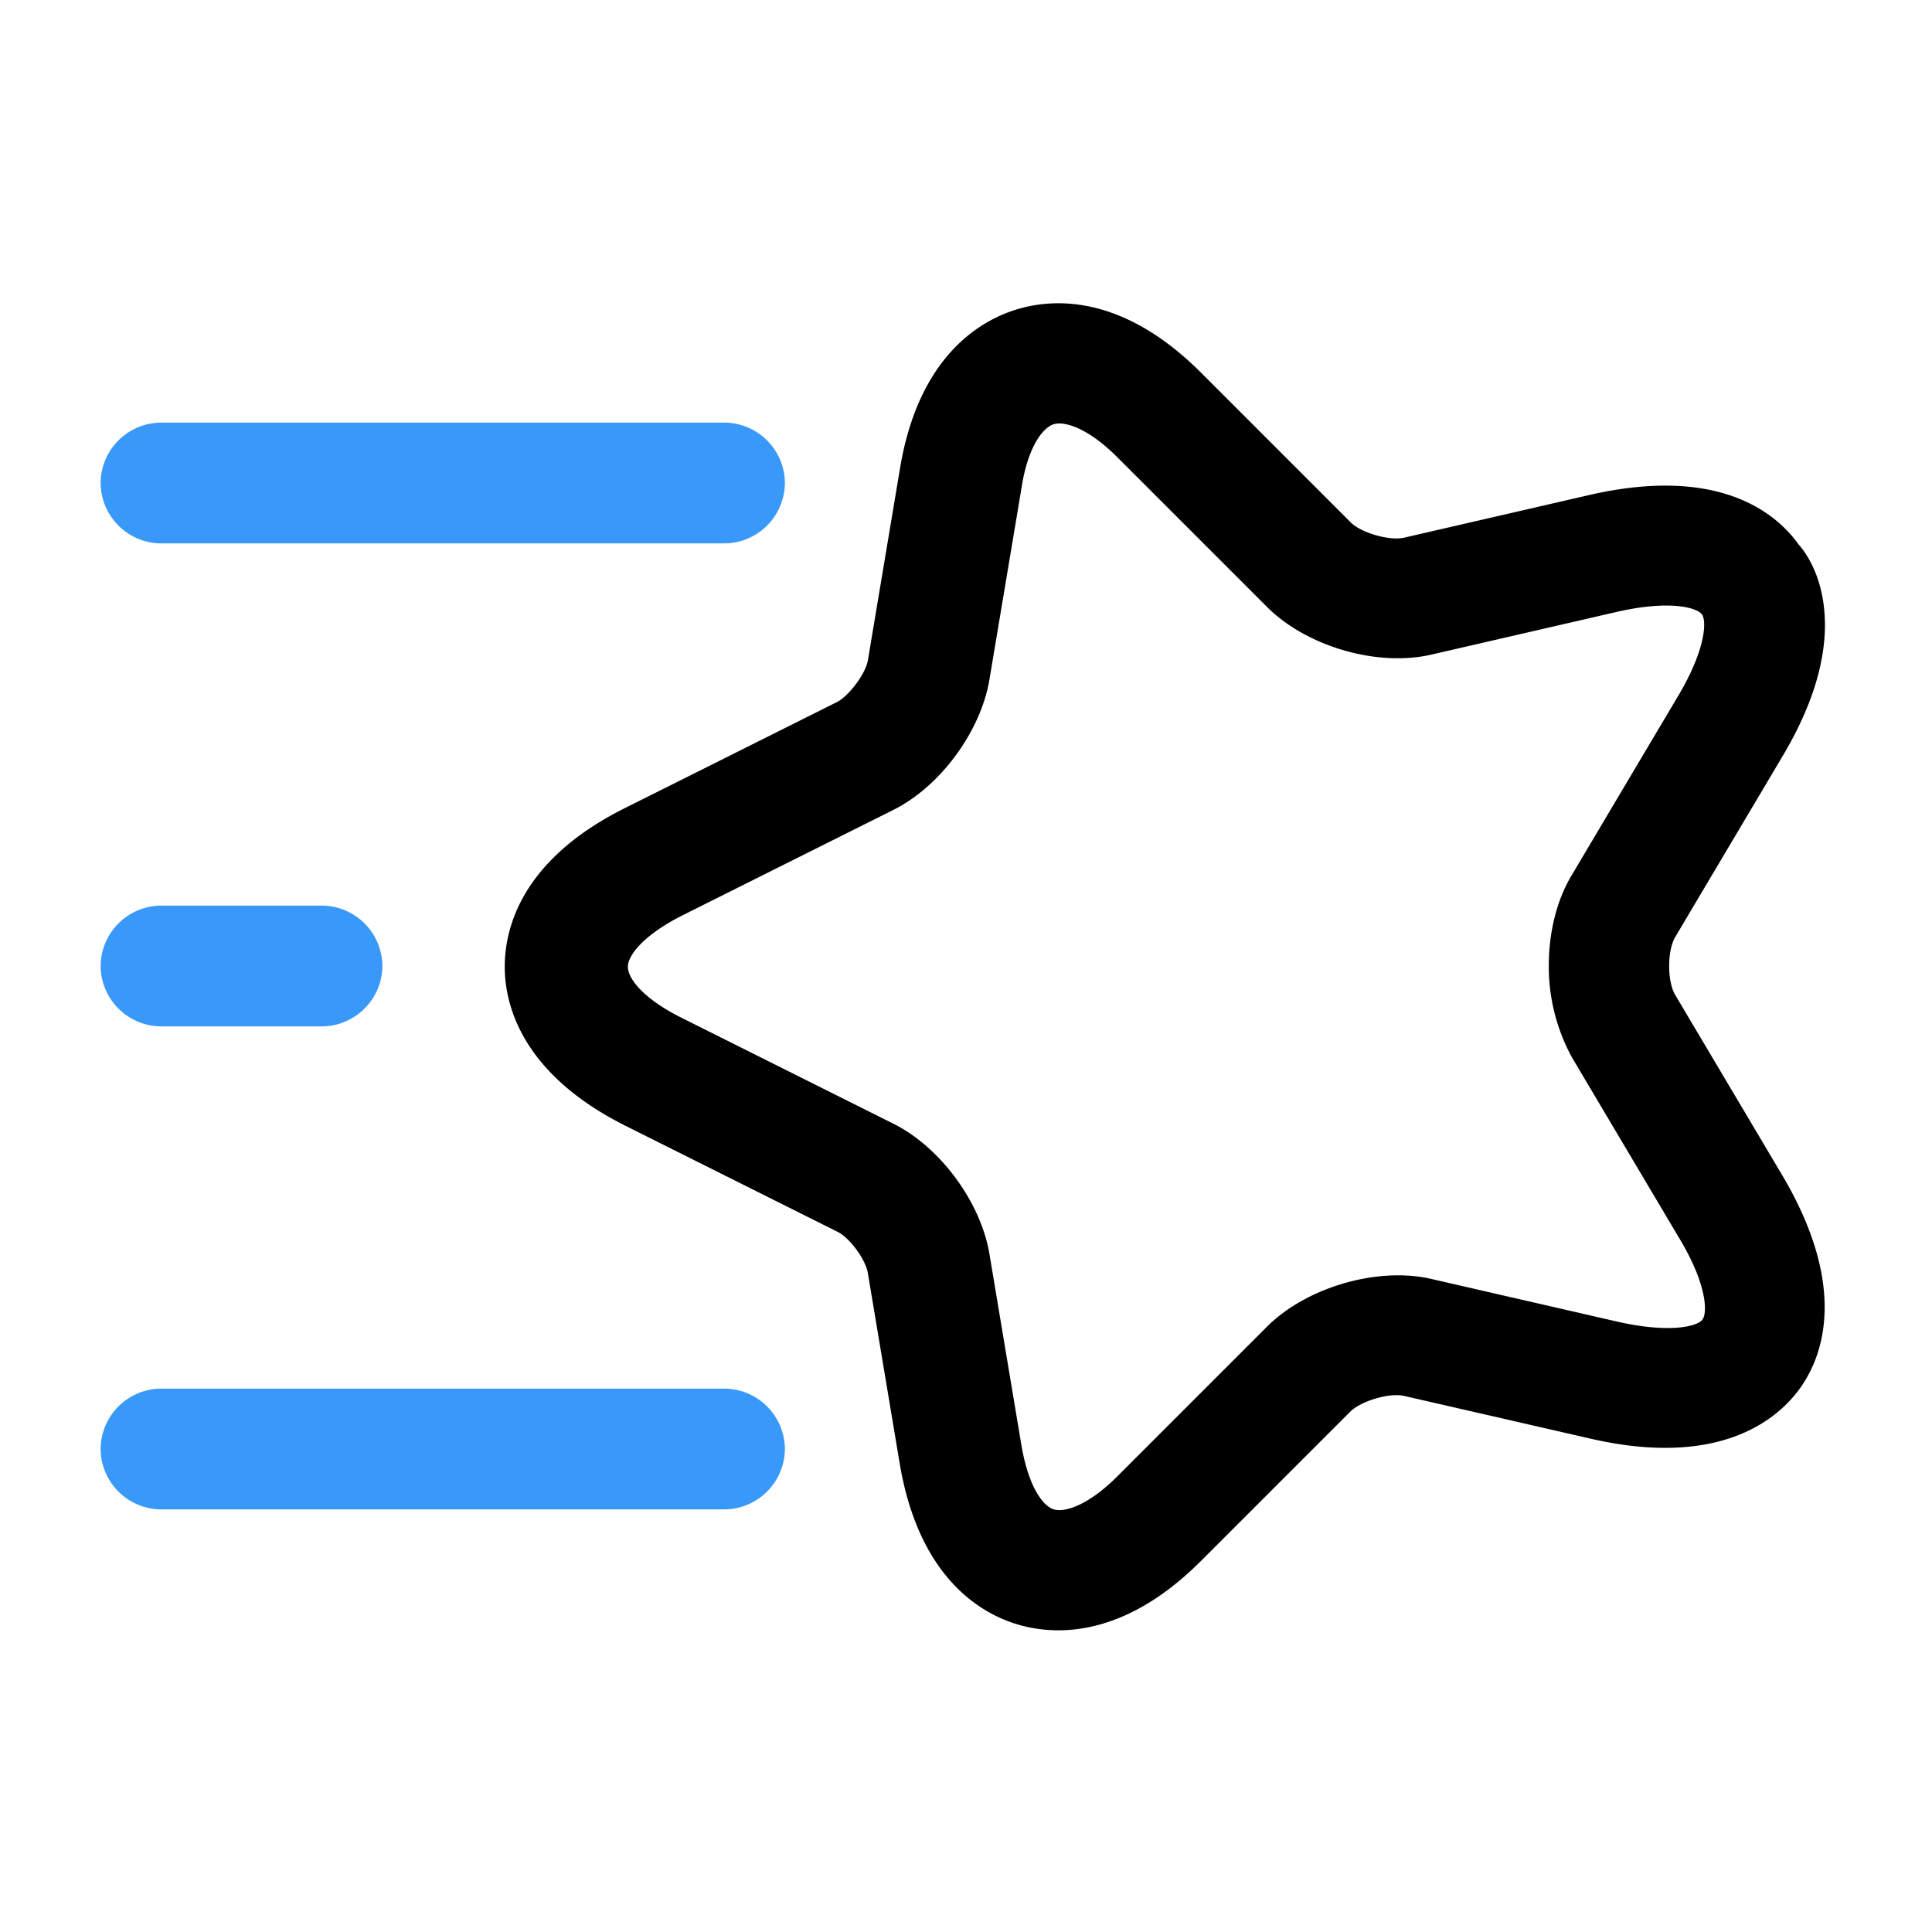
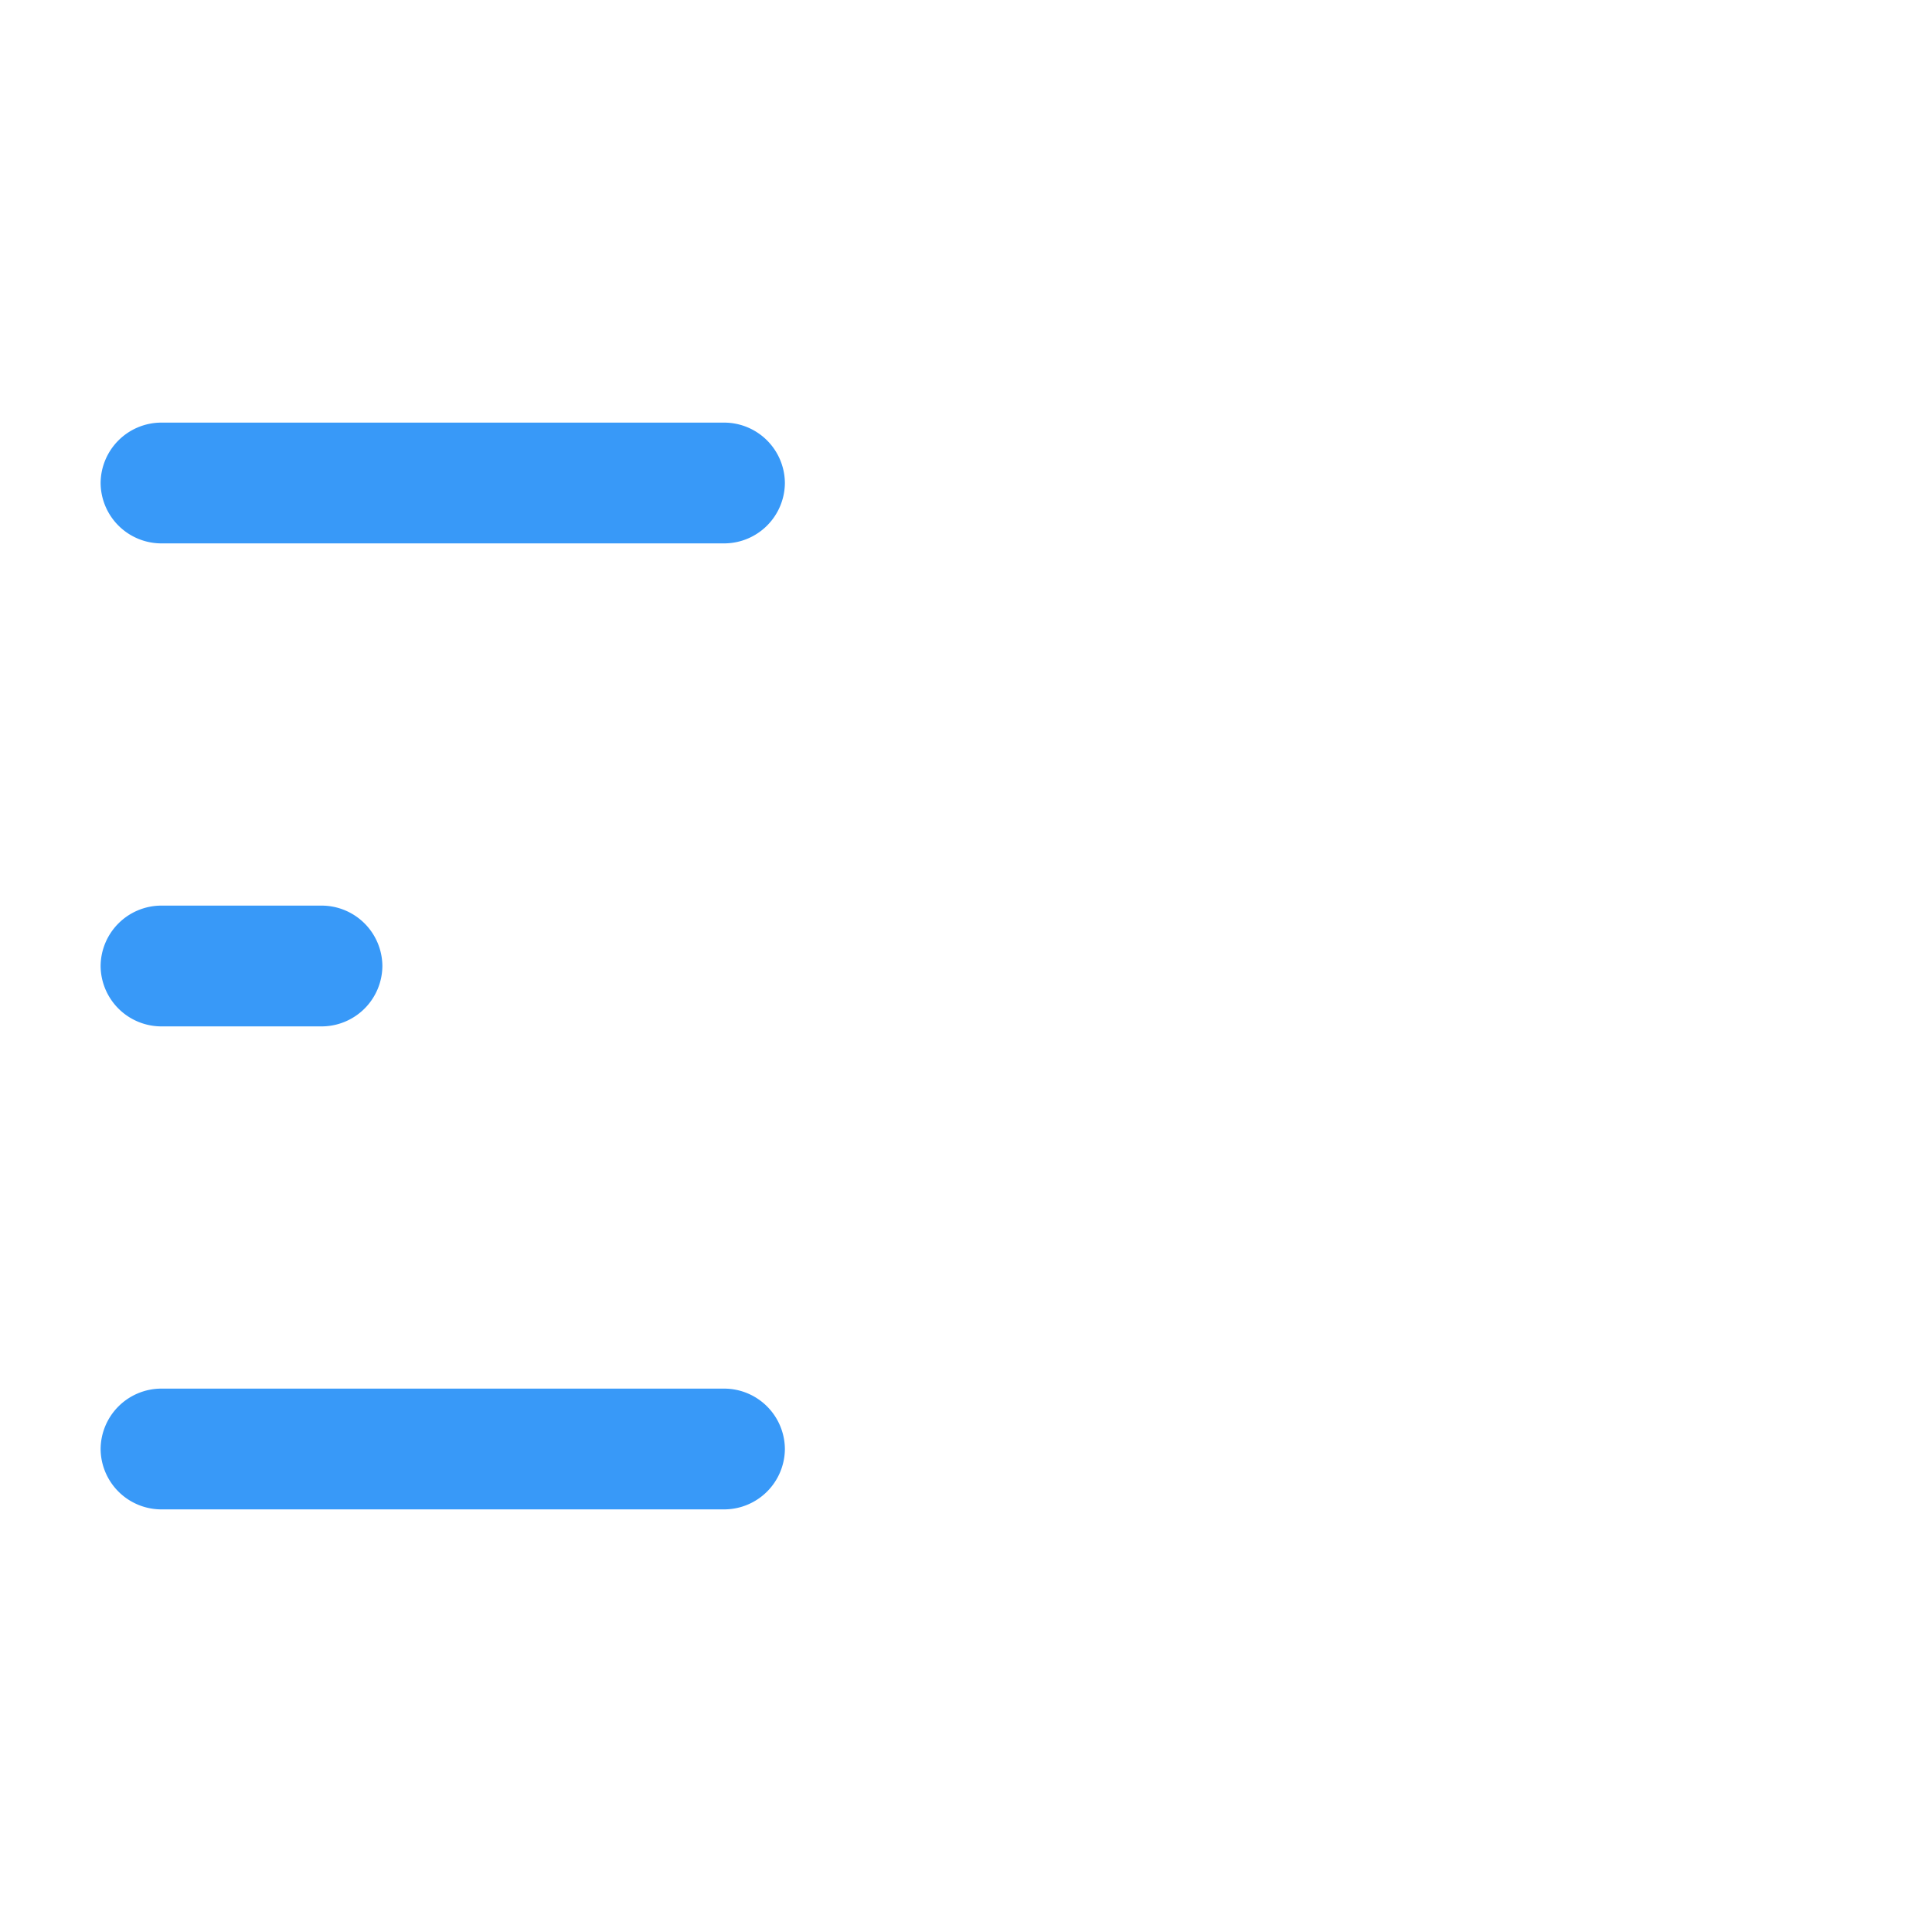
<svg xmlns="http://www.w3.org/2000/svg" width="74" height="74" fill="none">
-   <path d="M69.9 23.926c0 1.326-.402 2.991-1.635 5.057l-4.1 6.907c-.31.524-.31 1.696 0 2.22l4.1 6.906c2.59 4.379 1.51 7.03.647 8.202-.863 1.172-3.083 3.022-8.016 1.88l-7.123-1.633c-.555-.124-1.603.185-2.035.585l-5.735 5.735c-3.083 3.084-5.766 2.837-7.122 2.405-1.357-.431-3.67-1.788-4.41-6.074l-1.233-7.369c-.092-.524-.709-1.357-1.171-1.572l-8.14-4.07c-3.978-2.005-4.594-4.656-4.594-6.074 0-1.419.585-4.07 4.594-6.075l8.14-4.07c.462-.246 1.079-1.079 1.171-1.572l1.234-7.37c.709-4.285 3.052-5.642 4.409-6.073 1.356-.432 4.039-.679 7.122 2.404l5.735 5.736c.401.4 1.48.709 2.035.585l7.092-1.634c4.964-1.14 7.153.678 8.017 1.881.493.555 1.017 1.603 1.017 3.083zM59.322 37c0-1.234.278-2.467.864-3.454l4.1-6.906c1.08-1.82 1.08-2.899.895-3.114-.185-.247-1.203-.555-3.238-.093l-7.092 1.634c-2.096.494-4.81-.308-6.32-1.819l-5.735-5.735c-1.141-1.14-2.035-1.388-2.436-1.264-.401.123-.987.832-1.233 2.436l-1.234 7.369c-.339 1.973-1.88 4.07-3.669 4.964l-8.14 4.07c-1.387.71-2.035 1.48-2.035 1.943 0 .462.617 1.233 2.035 1.942l8.14 4.07c1.788.894 3.33 2.99 3.67 4.964l1.232 7.37c.278 1.603.833 2.312 1.234 2.435.4.123 1.295-.123 2.436-1.264l5.735-5.735c1.51-1.51 4.255-2.313 6.32-1.82l7.123 1.635c2.066.462 3.083.154 3.238-.093.184-.246.184-1.325-.895-3.114l-4.1-6.906A7.264 7.264 0 0159.322 37z" fill="#000" />
  <path d="M30.063 55.5a2.33 2.33 0 01-2.313 2.313H6.167A2.33 2.33 0 013.854 55.5a2.33 2.33 0 012.313-2.313H27.75a2.33 2.33 0 012.313 2.313zM30.063 18.5a2.33 2.33 0 01-2.313 2.313H6.167A2.33 2.33 0 013.854 18.5a2.33 2.33 0 012.313-2.313H27.75a2.33 2.33 0 012.313 2.313zM14.646 37a2.33 2.33 0 01-2.313 2.313H6.167A2.33 2.33 0 013.854 37a2.33 2.33 0 012.313-2.313h6.166A2.33 2.33 0 0114.646 37z" fill="#3899F8" />
</svg>